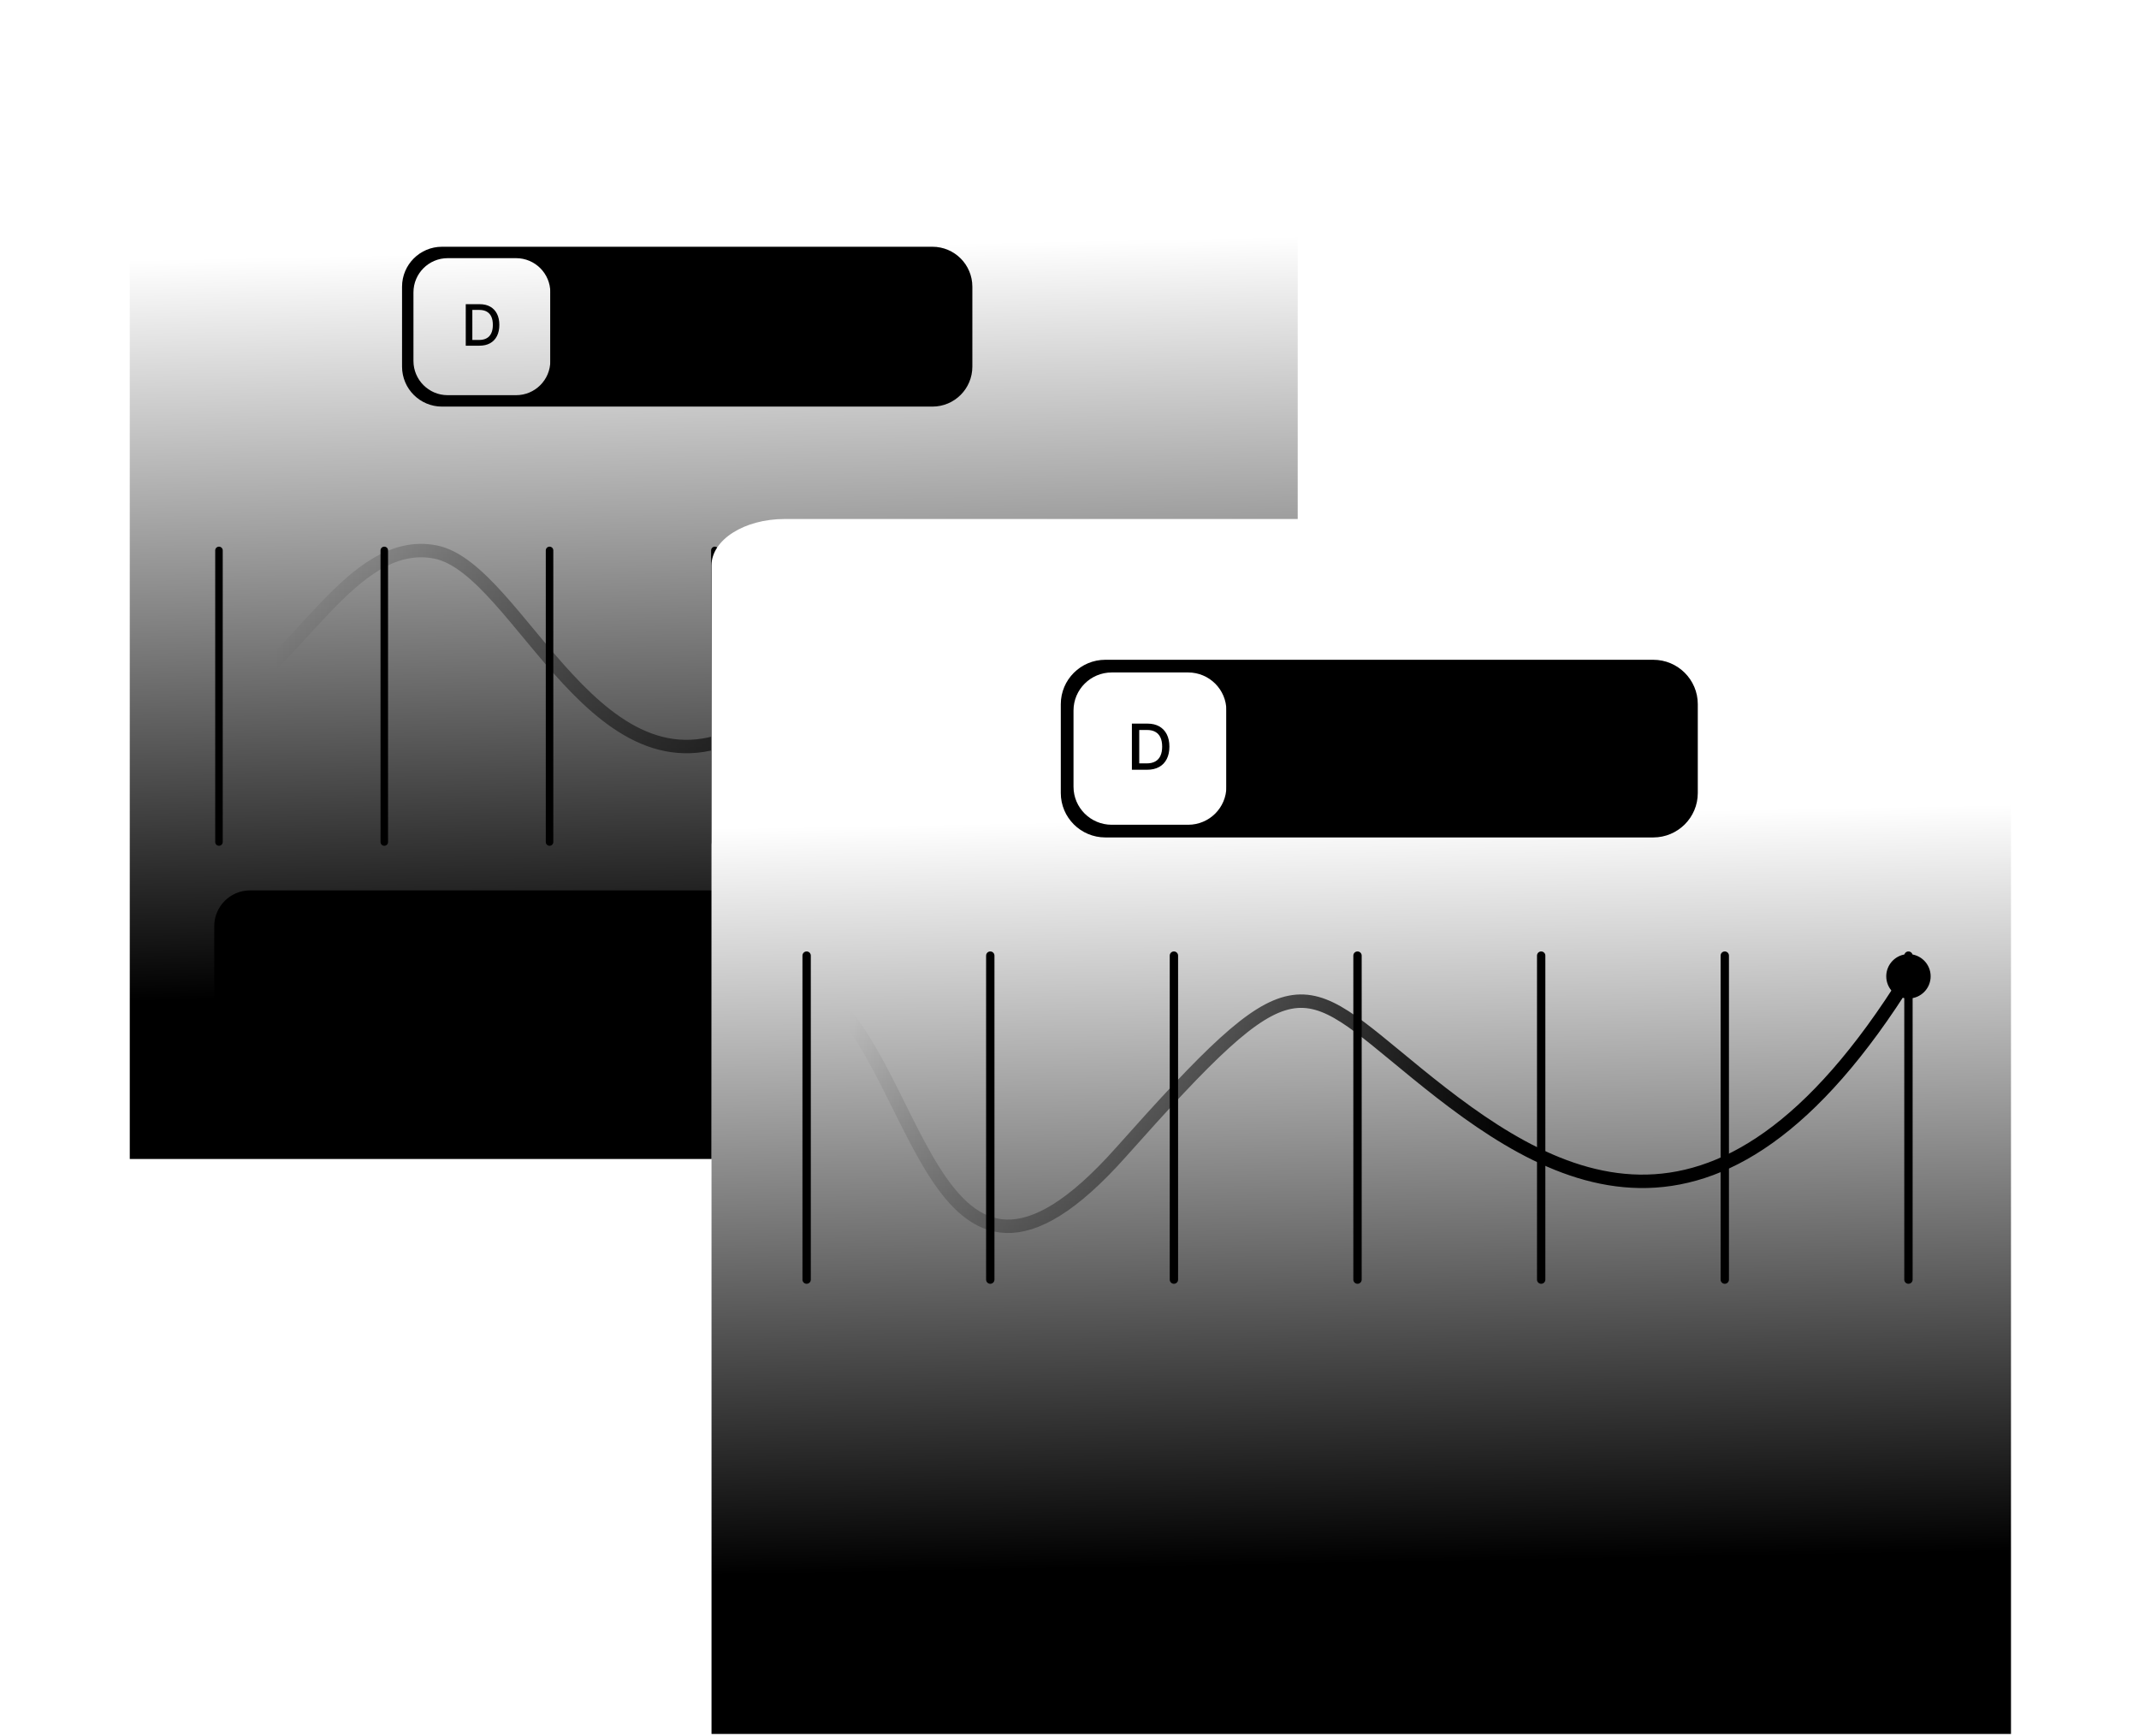
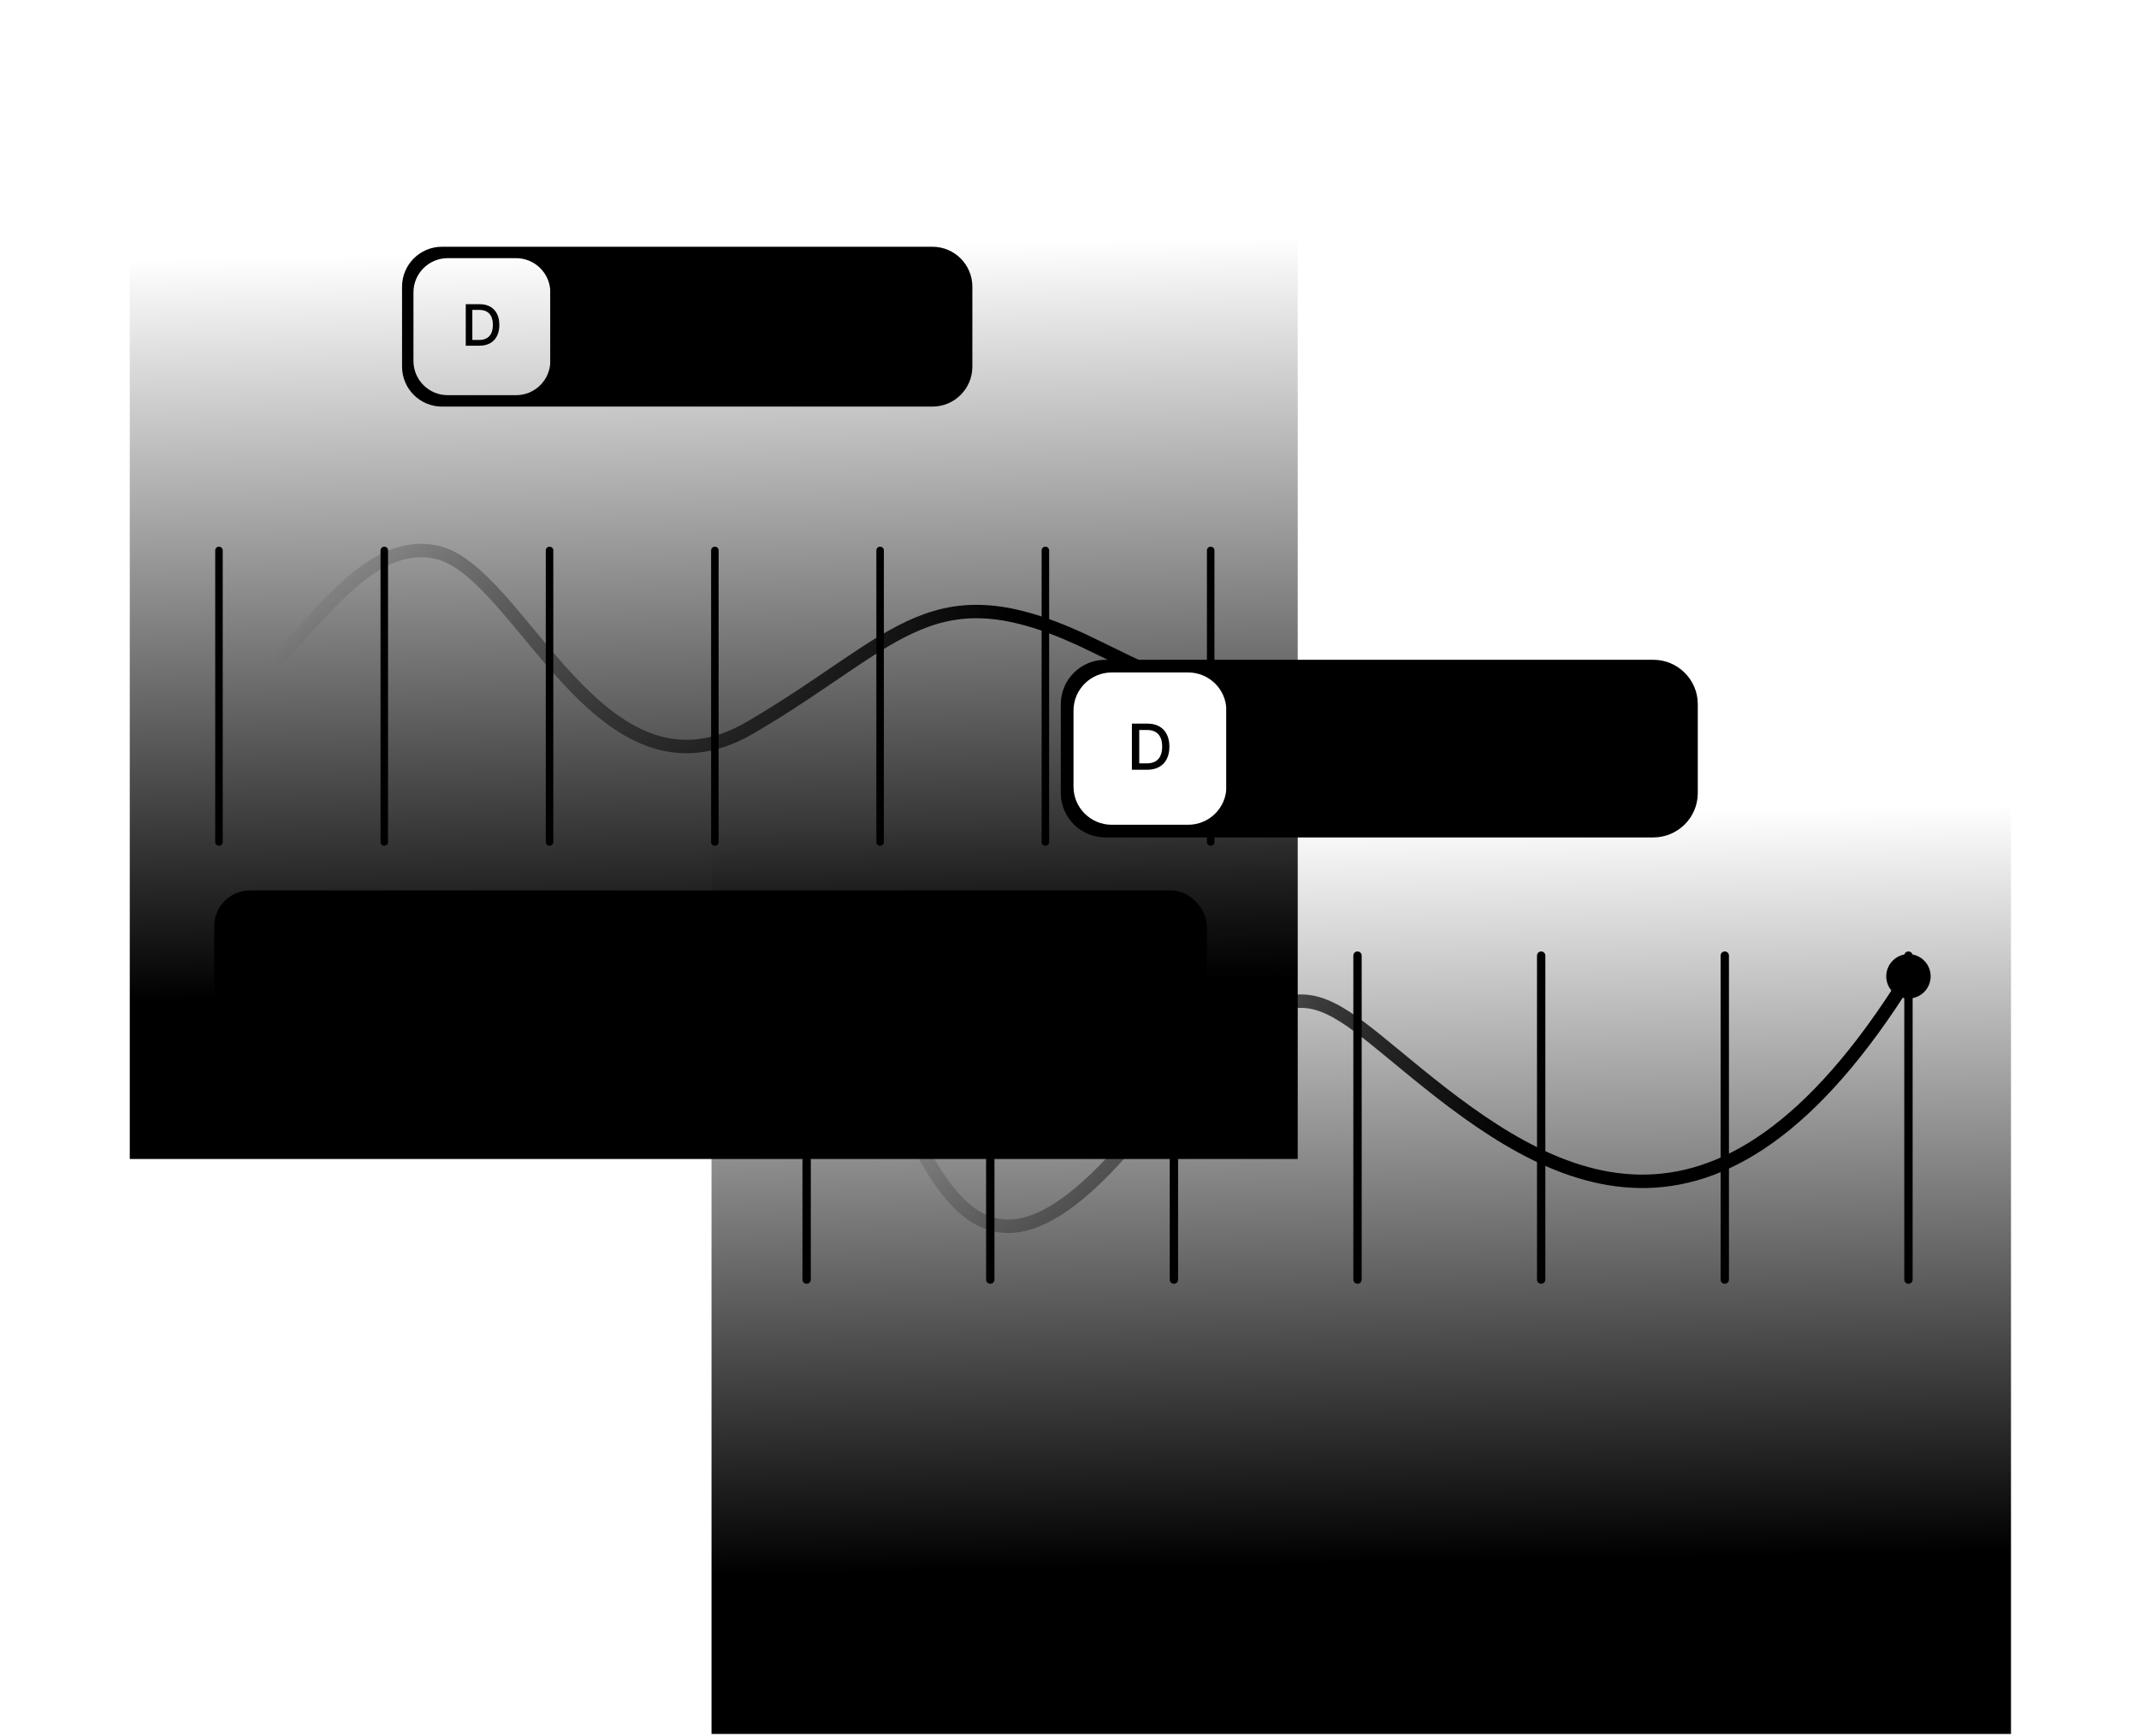
<svg xmlns="http://www.w3.org/2000/svg" width="478" height="388" viewBox="0 0 478 388" fill="none">
  <g filter="url(#filter0_d_1479_7284)">
    <path d="M274.722 41H44.278C35.84 41 29 45.505 29 51.062V248.938C29 254.495 35.84 259 44.278 259H274.722C283.16 259 290 254.495 290 248.938V51.062C290 45.505 283.16 41 274.722 41Z" fill="white" style="fill:white;fill:white;fill-opacity:1;" />
  </g>
  <rect x="47.877" y="198.979" width="221.834" height="40.823" rx="8" fill="#F3F3F3" style="fill:#F3F3F3;fill:color(display-p3 0.953 0.953 0.953);fill-opacity:1;" />
  <path d="M128.995 214.876L131.534 222.369H131.634L134.173 214.876H135.766L132.448 224.154H130.72L127.402 214.876H128.995ZM136.822 224.154V217.195H138.248V224.154H136.822ZM137.542 216.144C137.301 216.144 137.094 216.063 136.923 215.9C136.75 215.737 136.664 215.542 136.664 215.316C136.664 215.086 136.75 214.891 136.923 214.73C137.094 214.568 137.301 214.486 137.542 214.486C137.783 214.486 137.991 214.568 138.162 214.73C138.334 214.894 138.421 215.088 138.421 215.316C138.421 215.542 138.334 215.737 138.162 215.9C137.991 216.063 137.783 216.144 137.542 216.144ZM142.9 224.294C142.212 224.294 141.619 224.148 141.121 223.854C140.626 223.558 140.245 223.143 139.976 222.609C139.707 222.071 139.573 221.442 139.573 220.72C139.573 220.004 139.707 219.376 139.976 218.835C140.245 218.291 140.62 217.867 141.103 217.563C141.589 217.257 142.156 217.105 142.805 217.105C143.209 217.105 143.597 217.171 143.968 217.304C144.338 217.434 144.67 217.639 144.964 217.92C145.256 218.198 145.487 218.559 145.656 219.003C145.824 219.447 145.909 219.981 145.909 220.606V221.091H140.338V220.054H144.52C144.52 219.71 144.449 219.403 144.307 219.134C144.165 218.865 143.966 218.654 143.71 218.5C143.456 218.343 143.159 218.264 142.818 218.264C142.45 218.264 142.128 218.354 141.854 218.532C141.579 218.71 141.367 218.944 141.216 219.234C141.068 219.524 140.992 219.838 140.99 220.176V221.01C140.99 221.459 141.07 221.843 141.229 222.16C141.389 222.478 141.613 222.719 141.899 222.886C142.189 223.052 142.527 223.134 142.913 223.134C143.167 223.134 143.396 223.098 143.601 223.026C143.809 222.953 143.989 222.846 144.139 222.704C144.291 222.559 144.405 222.38 144.484 222.165L145.828 222.382C145.728 222.766 145.546 223.101 145.28 223.388C145.015 223.675 144.68 223.899 144.275 224.059C143.871 224.216 143.412 224.294 142.9 224.294ZM148.697 224.154L146.674 217.195H148.14L149.466 222.251H149.534L150.869 217.195H152.331L153.661 222.228H153.729L155.046 217.195H156.513L154.49 224.154H153.028L151.643 219.212H151.543L150.158 224.154H148.697ZM160.879 214.876H162.667L165.567 221.966H165.676L168.577 214.876H170.365V224.154H168.962V217.526H168.876L166.188 224.136H165.056L162.368 217.517H162.282V224.154H160.879V214.876ZM175.044 224.294C174.387 224.294 173.813 224.144 173.325 223.846C172.835 223.547 172.456 223.128 172.184 222.591C171.915 222.051 171.781 221.422 171.781 220.706C171.781 219.985 171.915 219.353 172.184 218.813C172.456 218.272 172.835 217.853 173.325 217.553C173.813 217.254 174.387 217.105 175.044 217.105C175.705 217.105 176.278 217.254 176.764 217.553C177.253 217.853 177.632 218.272 177.9 218.813C178.172 219.353 178.307 219.985 178.307 220.706C178.307 221.422 178.172 222.051 177.9 222.591C177.632 223.128 177.253 223.547 176.764 223.846C176.278 224.144 175.705 224.294 175.044 224.294ZM175.049 223.112C175.459 223.112 175.799 223.003 176.067 222.785C176.338 222.565 176.54 222.273 176.669 221.907C176.801 221.541 176.869 221.14 176.869 220.702C176.869 220.261 176.801 219.858 176.669 219.492C176.54 219.124 176.338 218.829 176.067 218.609C175.799 218.388 175.459 218.278 175.049 218.278C174.636 218.278 174.293 218.388 174.021 218.609C173.753 218.829 173.552 219.124 173.42 219.492C173.286 219.858 173.22 220.261 173.22 220.702C173.22 221.14 173.286 221.541 173.42 221.907C173.552 222.273 173.753 222.565 174.021 222.785C174.293 223.003 174.636 223.112 175.049 223.112ZM179.627 224.154V217.195H181.008V218.314H181.08C181.207 217.933 181.429 217.635 181.746 217.417C182.066 217.2 182.428 217.091 182.832 217.091C182.92 217.091 183.021 217.094 183.136 217.1C183.249 217.106 183.342 217.115 183.411 217.127V218.478C183.354 218.459 183.254 218.441 183.113 218.423C182.971 218.402 182.83 218.391 182.692 218.391C182.378 218.391 182.097 218.458 181.85 218.591C181.603 218.723 181.407 218.908 181.266 219.144C181.124 219.376 181.053 219.643 181.053 219.945V224.154H179.627ZM187.173 224.294C186.485 224.294 185.893 224.148 185.395 223.854C184.899 223.558 184.518 223.143 184.249 222.609C183.981 222.071 183.847 221.442 183.847 220.72C183.847 220.004 183.981 219.376 184.249 218.835C184.518 218.291 184.893 217.867 185.376 217.563C185.862 217.257 186.43 217.105 187.078 217.105C187.482 217.105 187.87 217.171 188.241 217.304C188.612 217.434 188.945 217.639 189.237 217.92C189.529 218.198 189.76 218.559 189.929 219.003C190.098 219.447 190.182 219.981 190.182 220.606V221.091H184.611V220.054H188.793C188.793 219.71 188.723 219.403 188.581 219.134C188.439 218.865 188.239 218.654 187.984 218.5C187.73 218.343 187.432 218.264 187.091 218.264C186.724 218.264 186.402 218.354 186.128 218.532C185.853 218.71 185.64 218.944 185.49 219.234C185.342 219.524 185.266 219.838 185.263 220.176V221.01C185.263 221.459 185.343 221.843 185.503 222.16C185.663 222.478 185.886 222.719 186.173 222.886C186.463 223.052 186.8 223.134 187.187 223.134C187.44 223.134 187.669 223.098 187.875 223.026C188.083 222.953 188.262 222.846 188.414 222.704C188.564 222.559 188.679 222.38 188.757 222.165L190.101 222.382C190.001 222.766 189.819 223.101 189.554 223.388C189.288 223.675 188.953 223.899 188.549 224.059C188.145 224.216 187.686 224.294 187.173 224.294Z" fill="#CCCCCC" style="fill:#CCCCCC;fill:color(display-p3 0.8 0.8 0.8);fill-opacity:1;" />
  <path d="M208.371 55.142H98.767C93.84 55.142 89.846 59.14 89.846 64.072V81.932C89.846 86.864 93.84 90.862 98.767 90.862H208.371C213.298 90.862 217.292 86.864 217.292 81.932V64.072C217.292 59.14 213.298 55.142 208.371 55.142Z" fill="#F9F9F9" style="fill:#F9F9F9;fill:color(display-p3 0.977 0.977 0.977);fill-opacity:1;" />
  <path d="M115.335 57.693H100.041C95.818 57.693 92.394 61.12 92.394 65.348V80.656C92.394 84.884 95.818 88.311 100.041 88.311H115.335C119.558 88.311 122.982 84.884 122.982 80.656V65.348C122.982 61.12 119.558 57.693 115.335 57.693Z" fill="white" style="fill:white;fill:white;fill-opacity:1;" />
  <path d="M107.119 77.254H104.082V67.977H107.204C108.119 67.977 108.902 68.162 109.554 68.534C110.208 68.902 110.71 69.433 111.06 70.124C111.41 70.812 111.585 71.639 111.585 72.602C111.585 73.569 111.409 74.399 111.056 75.093C110.706 75.788 110.198 76.322 109.531 76.698C108.864 77.069 108.06 77.254 107.119 77.254ZM105.553 75.973H107.041C107.732 75.973 108.307 75.843 108.766 75.582C109.225 75.323 109.567 74.944 109.793 74.445C110.023 73.944 110.137 73.329 110.137 72.602C110.137 71.877 110.024 71.267 109.798 70.771C109.572 70.274 109.233 69.897 108.784 69.644C108.337 69.387 107.782 69.258 107.119 69.258H105.553V75.973Z" fill="#F66F1E" style="fill:#F66F1E;fill:color(display-p3 0.965 0.435 0.118);fill-opacity:1;" />
  <path d="M145.933 57.693H130.639C126.416 57.693 122.992 61.12 122.992 65.348V80.656C122.992 84.884 126.416 88.311 130.639 88.311H145.933C150.156 88.311 153.579 84.884 153.579 80.656V65.348C153.579 61.12 150.156 57.693 145.933 57.693Z" fill="#F9F9F9" style="fill:#F9F9F9;fill:color(display-p3 0.977 0.977 0.977);fill-opacity:1;" />
  <path d="M134.84 77.254L132.256 67.977H133.813L135.583 75.071H135.669L137.524 67.977H139.027L140.882 75.076H140.968L142.738 67.977H144.295L141.711 77.254H140.24L138.312 70.414H138.239L136.311 77.254H134.84Z" fill="#E4E2E8" style="fill:#E4E2E8;fill:color(display-p3 0.894 0.886 0.91);fill-opacity:1;" />
  <path d="M176.507 57.693H161.213C156.99 57.693 153.566 61.12 153.566 65.348V80.656C153.566 84.884 156.99 88.311 161.213 88.311H176.507C180.73 88.311 184.154 84.884 184.154 80.656V65.348C184.154 61.12 180.73 57.693 176.507 57.693Z" fill="#F9F9F9" style="fill:#F9F9F9;fill:color(display-p3 0.977 0.977 0.977);fill-opacity:1;" />
  <path d="M164.125 67.977H165.913L168.813 75.066H168.922L171.824 67.977H173.611V77.254H172.208V70.627H172.122L169.434 77.237H168.302L165.614 70.617H165.528V77.254H164.125V67.977Z" fill="#E4E2E8" style="fill:#E4E2E8;fill:color(display-p3 0.894 0.886 0.91);fill-opacity:1;" />
  <path d="M207.093 57.693H191.799C187.576 57.693 184.152 61.12 184.152 65.348V80.656C184.152 84.884 187.576 88.311 191.799 88.311H207.093C211.316 88.311 214.74 84.884 214.74 80.656V65.348C214.74 61.12 211.316 57.693 207.093 57.693Z" fill="#F9F9F9" style="fill:#F9F9F9;fill:color(display-p3 0.977 0.977 0.977);fill-opacity:1;" />
  <path d="M195.354 67.977H197.019L199.4 72.167H199.499L201.88 67.977H203.545L200.182 73.658V77.254H198.716V73.658L195.354 67.977Z" fill="#E4E2E8" style="fill:#E4E2E8;fill:color(display-p3 0.894 0.886 0.91);fill-opacity:1;" />
  <path d="M49.773 122.998C49.773 122.536 49.397 122.162 48.933 122.162C48.47 122.162 48.094 122.536 48.094 122.998V188.172C48.094 188.634 48.47 189.008 48.933 189.008C49.397 189.008 49.773 188.634 49.773 188.172V122.998Z" fill="#F0F0F0" style="fill:#F0F0F0;fill:color(display-p3 0.941 0.941 0.941);fill-opacity:1;" />
  <path d="M86.716 122.998C86.716 122.536 86.34 122.162 85.876 122.162C85.413 122.162 85.037 122.536 85.037 122.998V188.172C85.037 188.634 85.413 189.008 85.876 189.008C86.34 189.008 86.716 188.634 86.716 188.172V122.998Z" fill="#F0F0F0" style="fill:#F0F0F0;fill:color(display-p3 0.941 0.941 0.941);fill-opacity:1;" />
  <path d="M123.646 122.998C123.646 122.536 123.27 122.162 122.806 122.162C122.343 122.162 121.967 122.536 121.967 122.998V188.172C121.967 188.634 122.343 189.008 122.806 189.008C123.27 189.008 123.646 188.634 123.646 188.172V122.998Z" fill="#F0F0F0" style="fill:#F0F0F0;fill:color(display-p3 0.941 0.941 0.941);fill-opacity:1;" />
  <path d="M160.589 122.998C160.589 122.536 160.213 122.162 159.75 122.162C159.286 122.162 158.91 122.536 158.91 122.998V188.172C158.91 188.634 159.286 189.008 159.75 189.008C160.213 189.008 160.589 188.634 160.589 188.172V122.998Z" fill="#F0F0F0" style="fill:#F0F0F0;fill:color(display-p3 0.941 0.941 0.941);fill-opacity:1;" />
  <path d="M197.517 122.998C197.517 122.536 197.141 122.162 196.677 122.162C196.214 122.162 195.838 122.536 195.838 122.998V188.172C195.838 188.634 196.214 189.008 196.677 189.008C197.141 189.008 197.517 188.634 197.517 188.172V122.998Z" fill="#F0F0F0" style="fill:#F0F0F0;fill:color(display-p3 0.941 0.941 0.941);fill-opacity:1;" />
  <path d="M234.45 122.998C234.45 122.536 234.075 122.162 233.611 122.162C233.147 122.162 232.771 122.536 232.771 122.998V188.172C232.771 188.634 233.147 189.008 233.611 189.008C234.075 189.008 234.45 188.634 234.45 188.172V122.998Z" fill="#F0F0F0" style="fill:#F0F0F0;fill:color(display-p3 0.941 0.941 0.941);fill-opacity:1;" />
  <path d="M271.39 122.998C271.39 122.536 271.014 122.162 270.55 122.162C270.087 122.162 269.711 122.536 269.711 122.998V188.172C269.711 188.634 270.087 189.008 270.55 189.008C271.014 189.008 271.39 188.634 271.39 188.172V122.998Z" fill="#F0F0F0" style="fill:#F0F0F0;fill:color(display-p3 0.941 0.941 0.941);fill-opacity:1;" />
  <path d="M47.877 158.215C66.087 149.616 78.339 119.666 97.293 123.353C116.247 127.04 133.847 182.351 167.694 162.573C201.54 142.796 208.31 126.37 244.864 144.472C254.487 149.237 262.609 153.003 269.711 155.722" stroke="url(#paint0_linear_1479_7284)" style="" stroke-width="3" />
  <rect x="29" y="41" width="261" height="218" fill="url(#paint1_linear_1479_7284)" style="" />
  <g filter="url(#filter1_d_1479_7284)">
-     <path d="M432.652 128H175.348C166.319 128 159 132.652 159 138.39V351.61C159 357.348 166.319 362 175.348 362H432.652C441.681 362 449 357.348 449 351.61V138.39C449 132.652 441.681 128 432.652 128Z" fill="white" style="fill:white;fill:white;fill-opacity:1;" />
-   </g>
+     </g>
  <path d="M369.439 147.439H247.019C241.516 147.439 237.055 151.883 237.055 157.365V177.218C237.055 182.7 241.516 187.144 247.019 187.144H369.439C374.943 187.144 379.404 182.7 379.404 177.218V157.365C379.404 151.883 374.943 147.439 369.439 147.439Z" fill="#F9F9F9" style="fill:#F9F9F9;fill:color(display-p3 0.977 0.977 0.977);fill-opacity:1;" />
  <path d="M265.519 150.276H248.437C243.72 150.276 239.896 154.086 239.896 158.785V175.801C239.896 180.5 243.72 184.309 248.437 184.309H265.519C270.236 184.309 274.06 180.5 274.06 175.801V158.785C274.06 154.086 270.236 150.276 265.519 150.276Z" fill="white" style="fill:white;fill:white;fill-opacity:1;" />
  <path d="M256.335 172.018H252.943V161.706H256.431C257.452 161.706 258.327 161.912 259.055 162.325C259.786 162.734 260.346 163.324 260.737 164.093C261.128 164.857 261.324 165.776 261.324 166.846C261.324 167.921 261.127 168.844 260.733 169.616C260.342 170.389 259.774 170.982 259.029 171.399C258.284 171.812 257.387 172.018 256.335 172.018ZM254.586 170.594H256.249C257.02 170.594 257.663 170.449 258.175 170.16C258.688 169.872 259.07 169.45 259.322 168.896C259.579 168.339 259.707 167.656 259.707 166.846C259.707 166.041 259.581 165.363 259.327 164.812C259.075 164.259 258.697 163.84 258.195 163.558C257.696 163.273 257.076 163.13 256.335 163.13H254.586V170.594Z" fill="#F66F1E" style="fill:#F66F1E;fill:color(display-p3 0.965 0.435 0.118);fill-opacity:1;" />
  <path d="M299.691 150.276H282.609C277.892 150.276 274.068 154.086 274.068 158.785V175.801C274.068 180.5 277.892 184.309 282.609 184.309H299.691C304.408 184.309 308.232 180.5 308.232 175.801V158.785C308.232 154.086 304.408 150.276 299.691 150.276Z" fill="#F9F9F9" style="fill:#F9F9F9;fill:color(display-p3 0.977 0.977 0.977);fill-opacity:1;" />
  <path d="M287.309 172.018L284.422 161.706H286.161L288.138 169.592H288.234L290.307 161.706H291.984L294.057 169.596H294.153L296.13 161.706H297.869L294.982 172.018H293.34L291.186 164.415H291.105L288.951 172.018H287.309Z" fill="#E4E2E8" style="fill:#E4E2E8;fill:color(display-p3 0.894 0.886 0.91);fill-opacity:1;" />
  <path d="M333.853 150.276H316.771C312.054 150.276 308.23 154.086 308.23 158.785V175.801C308.23 180.5 312.054 184.309 316.771 184.309H333.853C338.57 184.309 342.394 180.5 342.394 175.801V158.785C342.394 154.086 338.57 150.276 333.853 150.276Z" fill="#F9F9F9" style="fill:#F9F9F9;fill:color(display-p3 0.977 0.977 0.977);fill-opacity:1;" />
  <path d="M320.018 161.705H322.014L325.254 169.586H325.376L328.616 161.705H330.613V172.018H329.045V164.651H328.95L325.947 171.998H324.683L321.68 164.64H321.584V172.018H320.018V161.705Z" fill="#E4E2E8" style="fill:#E4E2E8;fill:color(display-p3 0.894 0.886 0.91);fill-opacity:1;" />
  <path d="M368.017 150.276H350.935C346.218 150.276 342.395 154.086 342.395 158.785V175.801C342.395 180.5 346.218 184.309 350.935 184.309H368.017C372.734 184.309 376.558 180.5 376.558 175.801V158.785C376.558 154.086 372.734 150.276 368.017 150.276Z" fill="#F9F9F9" style="fill:#F9F9F9;fill:color(display-p3 0.977 0.977 0.977);fill-opacity:1;" />
  <path d="M354.902 161.706H356.762L359.421 166.363H359.532L362.192 161.706H364.052L360.295 168.021V172.018H358.658V168.021L354.902 161.706Z" fill="#E4E2E8" style="fill:#E4E2E8;fill:color(display-p3 0.894 0.886 0.91);fill-opacity:1;" />
  <path d="M425.547 213.549C425.547 213.036 425.964 212.621 426.479 212.621C426.995 212.621 427.412 213.036 427.412 213.549V285.959C427.412 286.472 426.995 286.888 426.479 286.888C425.964 286.888 425.547 286.472 425.547 285.959V213.549Z" fill="#F0F0F0" style="fill:#F0F0F0;fill:color(display-p3 0.941 0.941 0.941);fill-opacity:1;" />
  <path d="M384.502 213.549C384.502 213.036 384.919 212.621 385.435 212.621C385.95 212.621 386.367 213.036 386.367 213.549V285.959C386.367 286.472 385.95 286.888 385.435 286.888C384.919 286.888 384.502 286.472 384.502 285.959V213.549Z" fill="#F0F0F0" style="fill:#F0F0F0;fill:color(display-p3 0.941 0.941 0.941);fill-opacity:1;" />
  <path d="M343.473 213.549C343.473 213.036 343.89 212.621 344.405 212.621C344.92 212.621 345.338 213.036 345.338 213.549V285.959C345.338 286.472 344.92 286.888 344.405 286.888C343.89 286.888 343.473 286.472 343.473 285.959V213.549Z" fill="#F0F0F0" style="fill:#F0F0F0;fill:color(display-p3 0.941 0.941 0.941);fill-opacity:1;" />
  <path d="M302.428 213.549C302.428 213.036 302.845 212.621 303.36 212.621C303.875 212.621 304.293 213.036 304.293 213.549V285.959C304.293 286.472 303.875 286.888 303.36 286.888C302.845 286.888 302.428 286.472 302.428 285.959V213.549Z" fill="#F0F0F0" style="fill:#F0F0F0;fill:color(display-p3 0.941 0.941 0.941);fill-opacity:1;" />
  <path d="M261.4 213.549C261.4 213.036 261.818 212.621 262.333 212.621C262.848 212.621 263.266 213.036 263.266 213.549V285.959C263.266 286.472 262.848 286.888 262.333 286.888C261.818 286.888 261.4 286.472 261.4 285.959V213.549Z" fill="#F0F0F0" style="fill:#F0F0F0;fill:color(display-p3 0.941 0.941 0.941);fill-opacity:1;" />
  <path d="M220.365 213.549C220.365 213.036 220.783 212.621 221.298 212.621C221.813 212.621 222.23 213.036 222.23 213.549V285.959C222.23 286.472 221.813 286.888 221.298 286.888C220.783 286.888 220.365 286.472 220.365 285.959V213.549Z" fill="#F0F0F0" style="fill:#F0F0F0;fill:color(display-p3 0.941 0.941 0.941);fill-opacity:1;" />
  <path d="M181.188 219.971C205.865 233.208 207.187 306.16 250.468 257.521C289.785 213.336 290.007 218.176 316.468 239.729C345.996 263.78 383.363 287.559 426.479 218.176" stroke="url(#paint2_linear_1479_7284)" style="" stroke-width="3" />
  <circle cx="426.479" cy="218.176" r="4.961" fill="#FB8537" style="fill:#FB8537;fill:color(display-p3 0.984 0.523 0.216);fill-opacity:1;" />
  <path d="M179.324 213.549C179.324 213.036 179.742 212.621 180.257 212.621C180.772 212.621 181.189 213.036 181.189 213.549V285.959C181.189 286.472 180.772 286.888 180.257 286.888C179.742 286.888 179.324 286.472 179.324 285.959V213.549Z" fill="#F0F0F0" style="fill:#F0F0F0;fill:color(display-p3 0.941 0.941 0.941);fill-opacity:1;" />
  <rect x="159.002" y="167.874" width="290.392" height="219.614" fill="url(#paint3_linear_1479_7284)" style="" />
  <defs>
    <filter id="filter0_d_1479_7284" x="0.157" y="0.14" width="318.685" height="275.685" filterUnits="userSpaceOnUse" color-interpolation-filters="sRGB">
      <feFlood flood-opacity="0" result="BackgroundImageFix" />
      <feColorMatrix in="SourceAlpha" type="matrix" values="0 0 0 0 0 0 0 0 0 0 0 0 0 0 0 0 0 0 127 0" result="hardAlpha" />
      <feOffset dy="-12.018" />
      <feGaussianBlur stdDeviation="14.421" />
      <feComposite in2="hardAlpha" operator="out" />
      <feColorMatrix type="matrix" values="0 0 0 0 0 0 0 0 0 0 0 0 0 0 0 0 0 0 0.02 0" />
      <feBlend mode="normal" in2="BackgroundImageFix" result="effect1_dropShadow_1479_7284" />
      <feBlend mode="normal" in="SourceGraphic" in2="effect1_dropShadow_1479_7284" result="shape" />
    </filter>
    <filter id="filter1_d_1479_7284" x="130.157" y="87.14" width="347.685" height="291.685" filterUnits="userSpaceOnUse" color-interpolation-filters="sRGB">
      <feFlood flood-opacity="0" result="BackgroundImageFix" />
      <feColorMatrix in="SourceAlpha" type="matrix" values="0 0 0 0 0 0 0 0 0 0 0 0 0 0 0 0 0 0 127 0" result="hardAlpha" />
      <feOffset dy="-12.018" />
      <feGaussianBlur stdDeviation="14.421" />
      <feComposite in2="hardAlpha" operator="out" />
      <feColorMatrix type="matrix" values="0 0 0 0 0.11 0 0 0 0 0.043 0 0 0 0 0.259 0 0 0 0.02 0" />
      <feBlend mode="normal" in2="BackgroundImageFix" result="effect1_dropShadow_1479_7284" />
      <feBlend mode="normal" in="SourceGraphic" in2="effect1_dropShadow_1479_7284" result="shape" />
    </filter>
    <linearGradient id="paint0_linear_1479_7284" x1="226.952" y1="144.936" x2="61.018" y2="144.936" gradientUnits="userSpaceOnUse">
      <stop stop-color="#FB8537" style="stop-color:#FB8537;stop-color:color(display-p3 0.984 0.522 0.216);stop-opacity:1;" />
      <stop offset="1" stop-color="#FB8537" stop-opacity="0" style="stop-color:none;stop-color:none;stop-opacity:0;" />
    </linearGradient>
    <linearGradient id="paint1_linear_1479_7284" x1="163.485" y1="221.113" x2="160.107" y2="55.374" gradientUnits="userSpaceOnUse">
      <stop stop-color="#FAFAFA" style="stop-color:#FAFAFA;stop-color:color(display-p3 0.98 0.98 0.98);stop-opacity:1;" />
      <stop offset="1" stop-color="white" stop-opacity="0" style="stop-color:none;stop-color:none;stop-opacity:0;" />
    </linearGradient>
    <linearGradient id="paint2_linear_1479_7284" x1="339.955" y1="246.109" x2="189.273" y2="233.096" gradientUnits="userSpaceOnUse">
      <stop stop-color="#FB8537" style="stop-color:#FB8537;stop-color:color(display-p3 0.984 0.522 0.216);stop-opacity:1;" />
      <stop offset="1" stop-color="#FB8537" stop-opacity="0" style="stop-color:none;stop-color:none;stop-opacity:0;" />
    </linearGradient>
    <linearGradient id="paint3_linear_1479_7284" x1="308.631" y1="349.32" x2="305.551" y2="182.341" gradientUnits="userSpaceOnUse">
      <stop stop-color="#FAFAFA" style="stop-color:#FAFAFA;stop-color:color(display-p3 0.98 0.98 0.98);stop-opacity:1;" />
      <stop offset="1" stop-color="white" stop-opacity="0" style="stop-color:none;stop-color:none;stop-opacity:0;" />
    </linearGradient>
  </defs>
</svg>